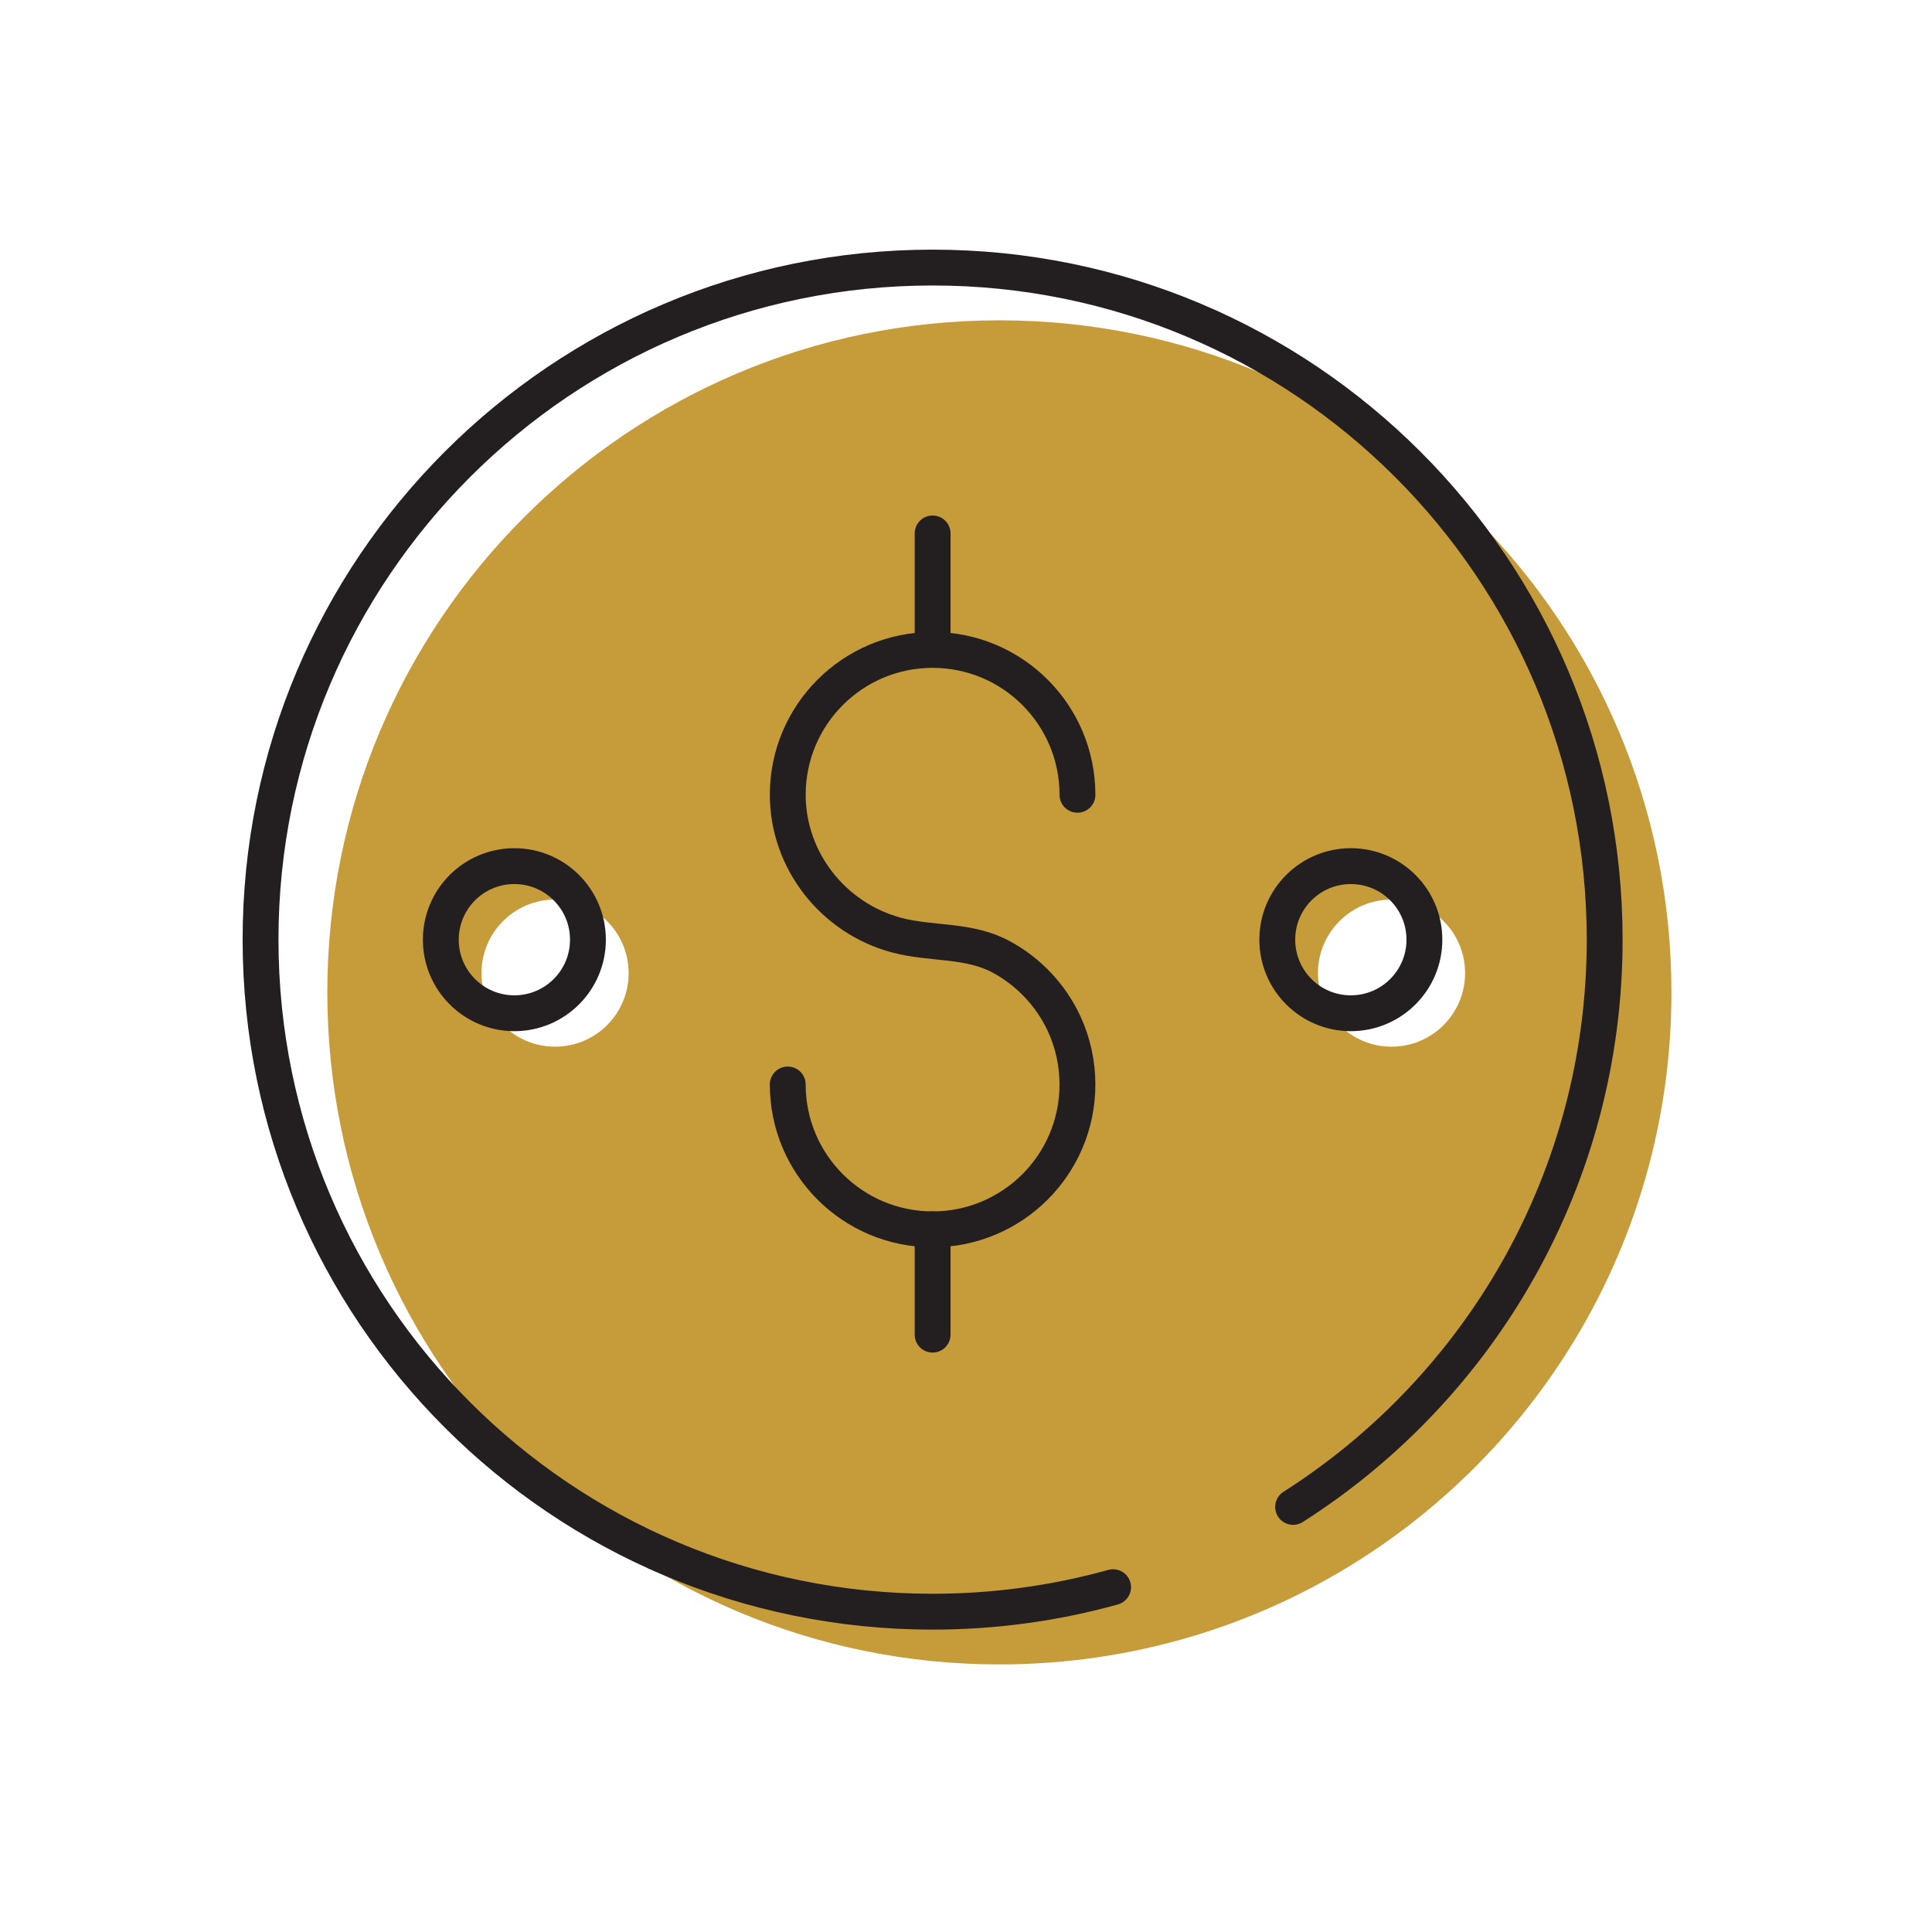
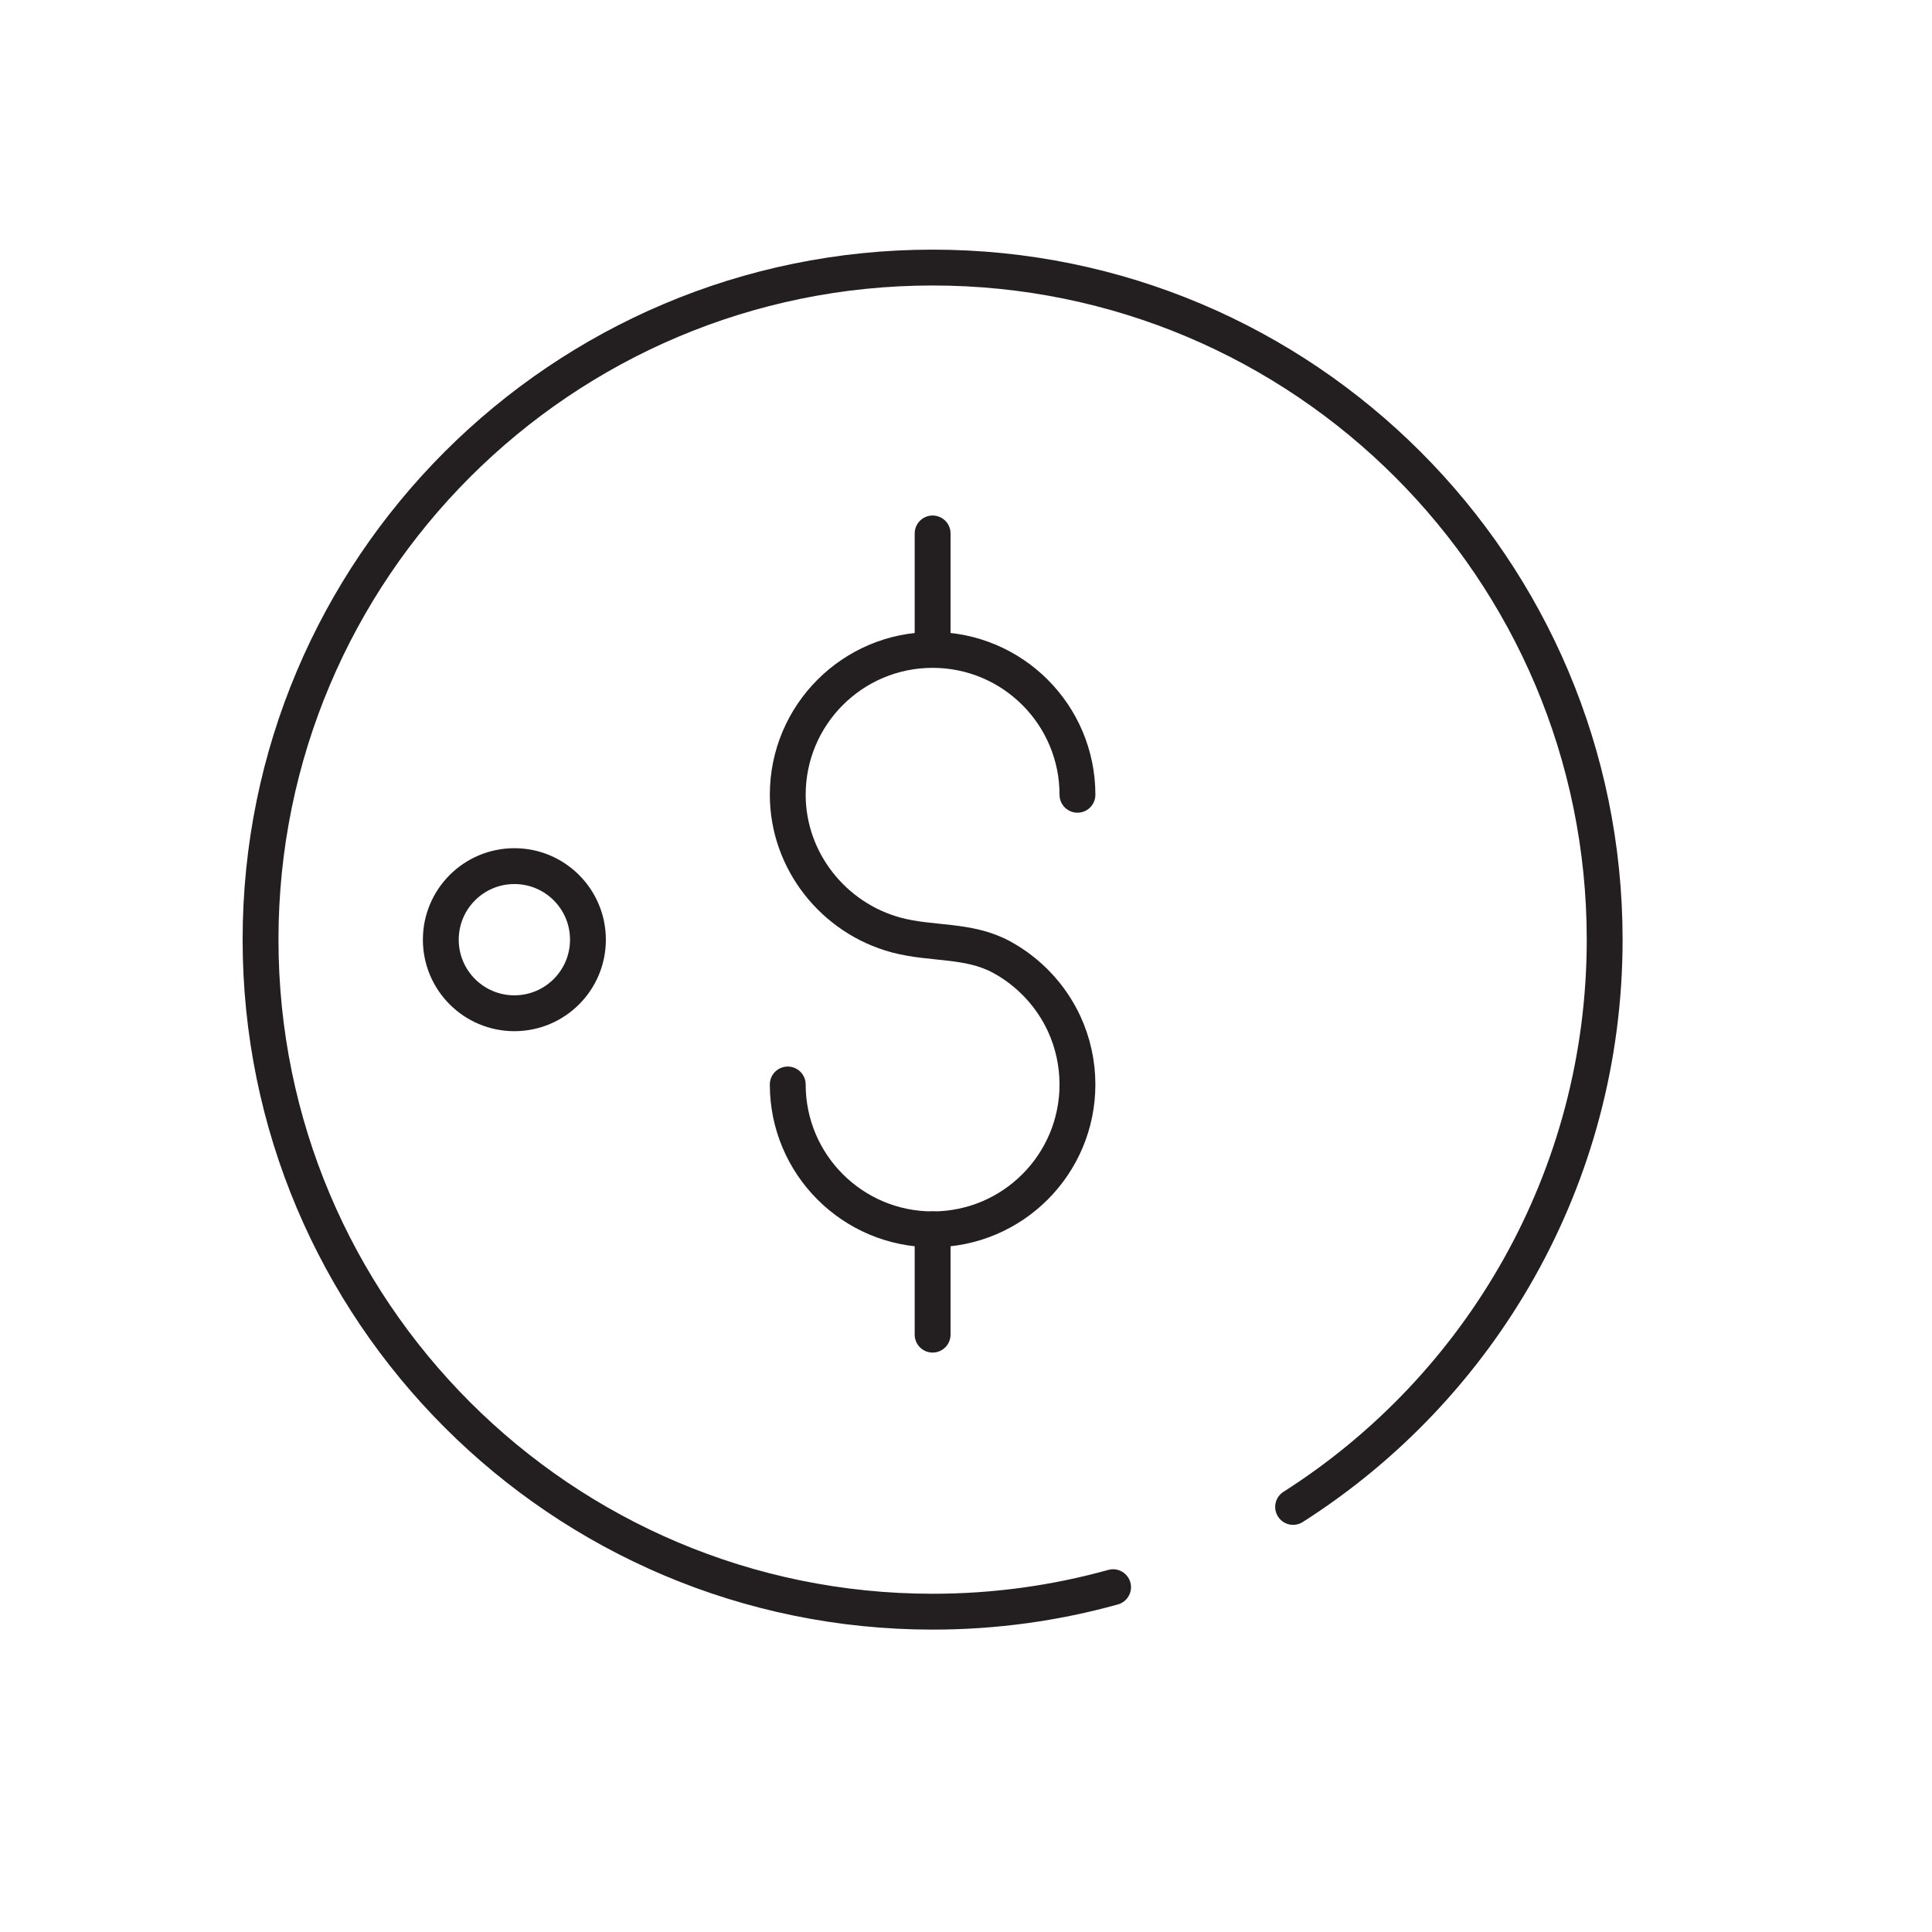
<svg xmlns="http://www.w3.org/2000/svg" id="Layer_1" viewBox="0 0 2048 2048">
  <defs>
    <style>.cls-1{fill:none;stroke:#231f20;stroke-linecap:round;stroke-linejoin:round;stroke-width:38px;}.cls-2{fill:#c59c39;stroke-width:0px;}</style>
  </defs>
-   <path class="cls-2" d="m1059.39,339.55c-393.45,0-712.41,318.96-712.41,712.41s318.96,712.41,712.41,712.41c140.61,0,271.71-40.74,382.14-111.05,198.56-126.44,330.28-348.52,330.28-601.36,0-393.45-318.96-712.41-712.41-712.41Zm-471,769.98c-43.06,0-77.98-34.91-77.98-77.98s34.91-77.98,77.98-77.98,77.98,34.91,77.98,77.98-34.91,77.98-77.98,77.98Zm886.69,0c-43.06,0-77.98-34.91-77.98-77.98s34.91-77.98,77.98-77.98,77.98,34.91,77.98,77.98-34.91,77.98-77.98,77.98Z" />
  <path class="cls-1" d="m1179.91,1682.47c-60.88,16.93-125.04,25.98-191.31,25.98-393.45,0-712.41-318.96-712.41-712.41S595.15,283.63,988.61,283.63s712.41,318.96,712.41,712.41c0,252.84-131.72,474.92-330.28,601.36" />
  <path class="cls-1" d="m1142.15,842.5c0-84.8-68.75-153.55-153.55-153.55s-153.55,68.75-153.55,153.55c0,69.69,48.21,130.74,115.15,148.71,37.39,10.03,76.31,4.3,111.31,23.22,29.03,15.69,52.63,40.78,66.5,70.73,9.32,20.14,14.13,42.25,14.13,64.43,0,84.8-68.75,153.55-153.55,153.55s-153.55-68.75-153.55-153.55" />
  <line class="cls-1" x1="988.61" y1="1414.78" x2="988.61" y2="1303.13" />
  <line class="cls-1" x1="988.61" y1="677.12" x2="988.61" y2="565.47" />
-   <circle class="cls-1" cx="1431.95" cy="996.11" r="77.98" />
  <circle class="cls-1" cx="545.26" cy="996.11" r="77.98" />
</svg>